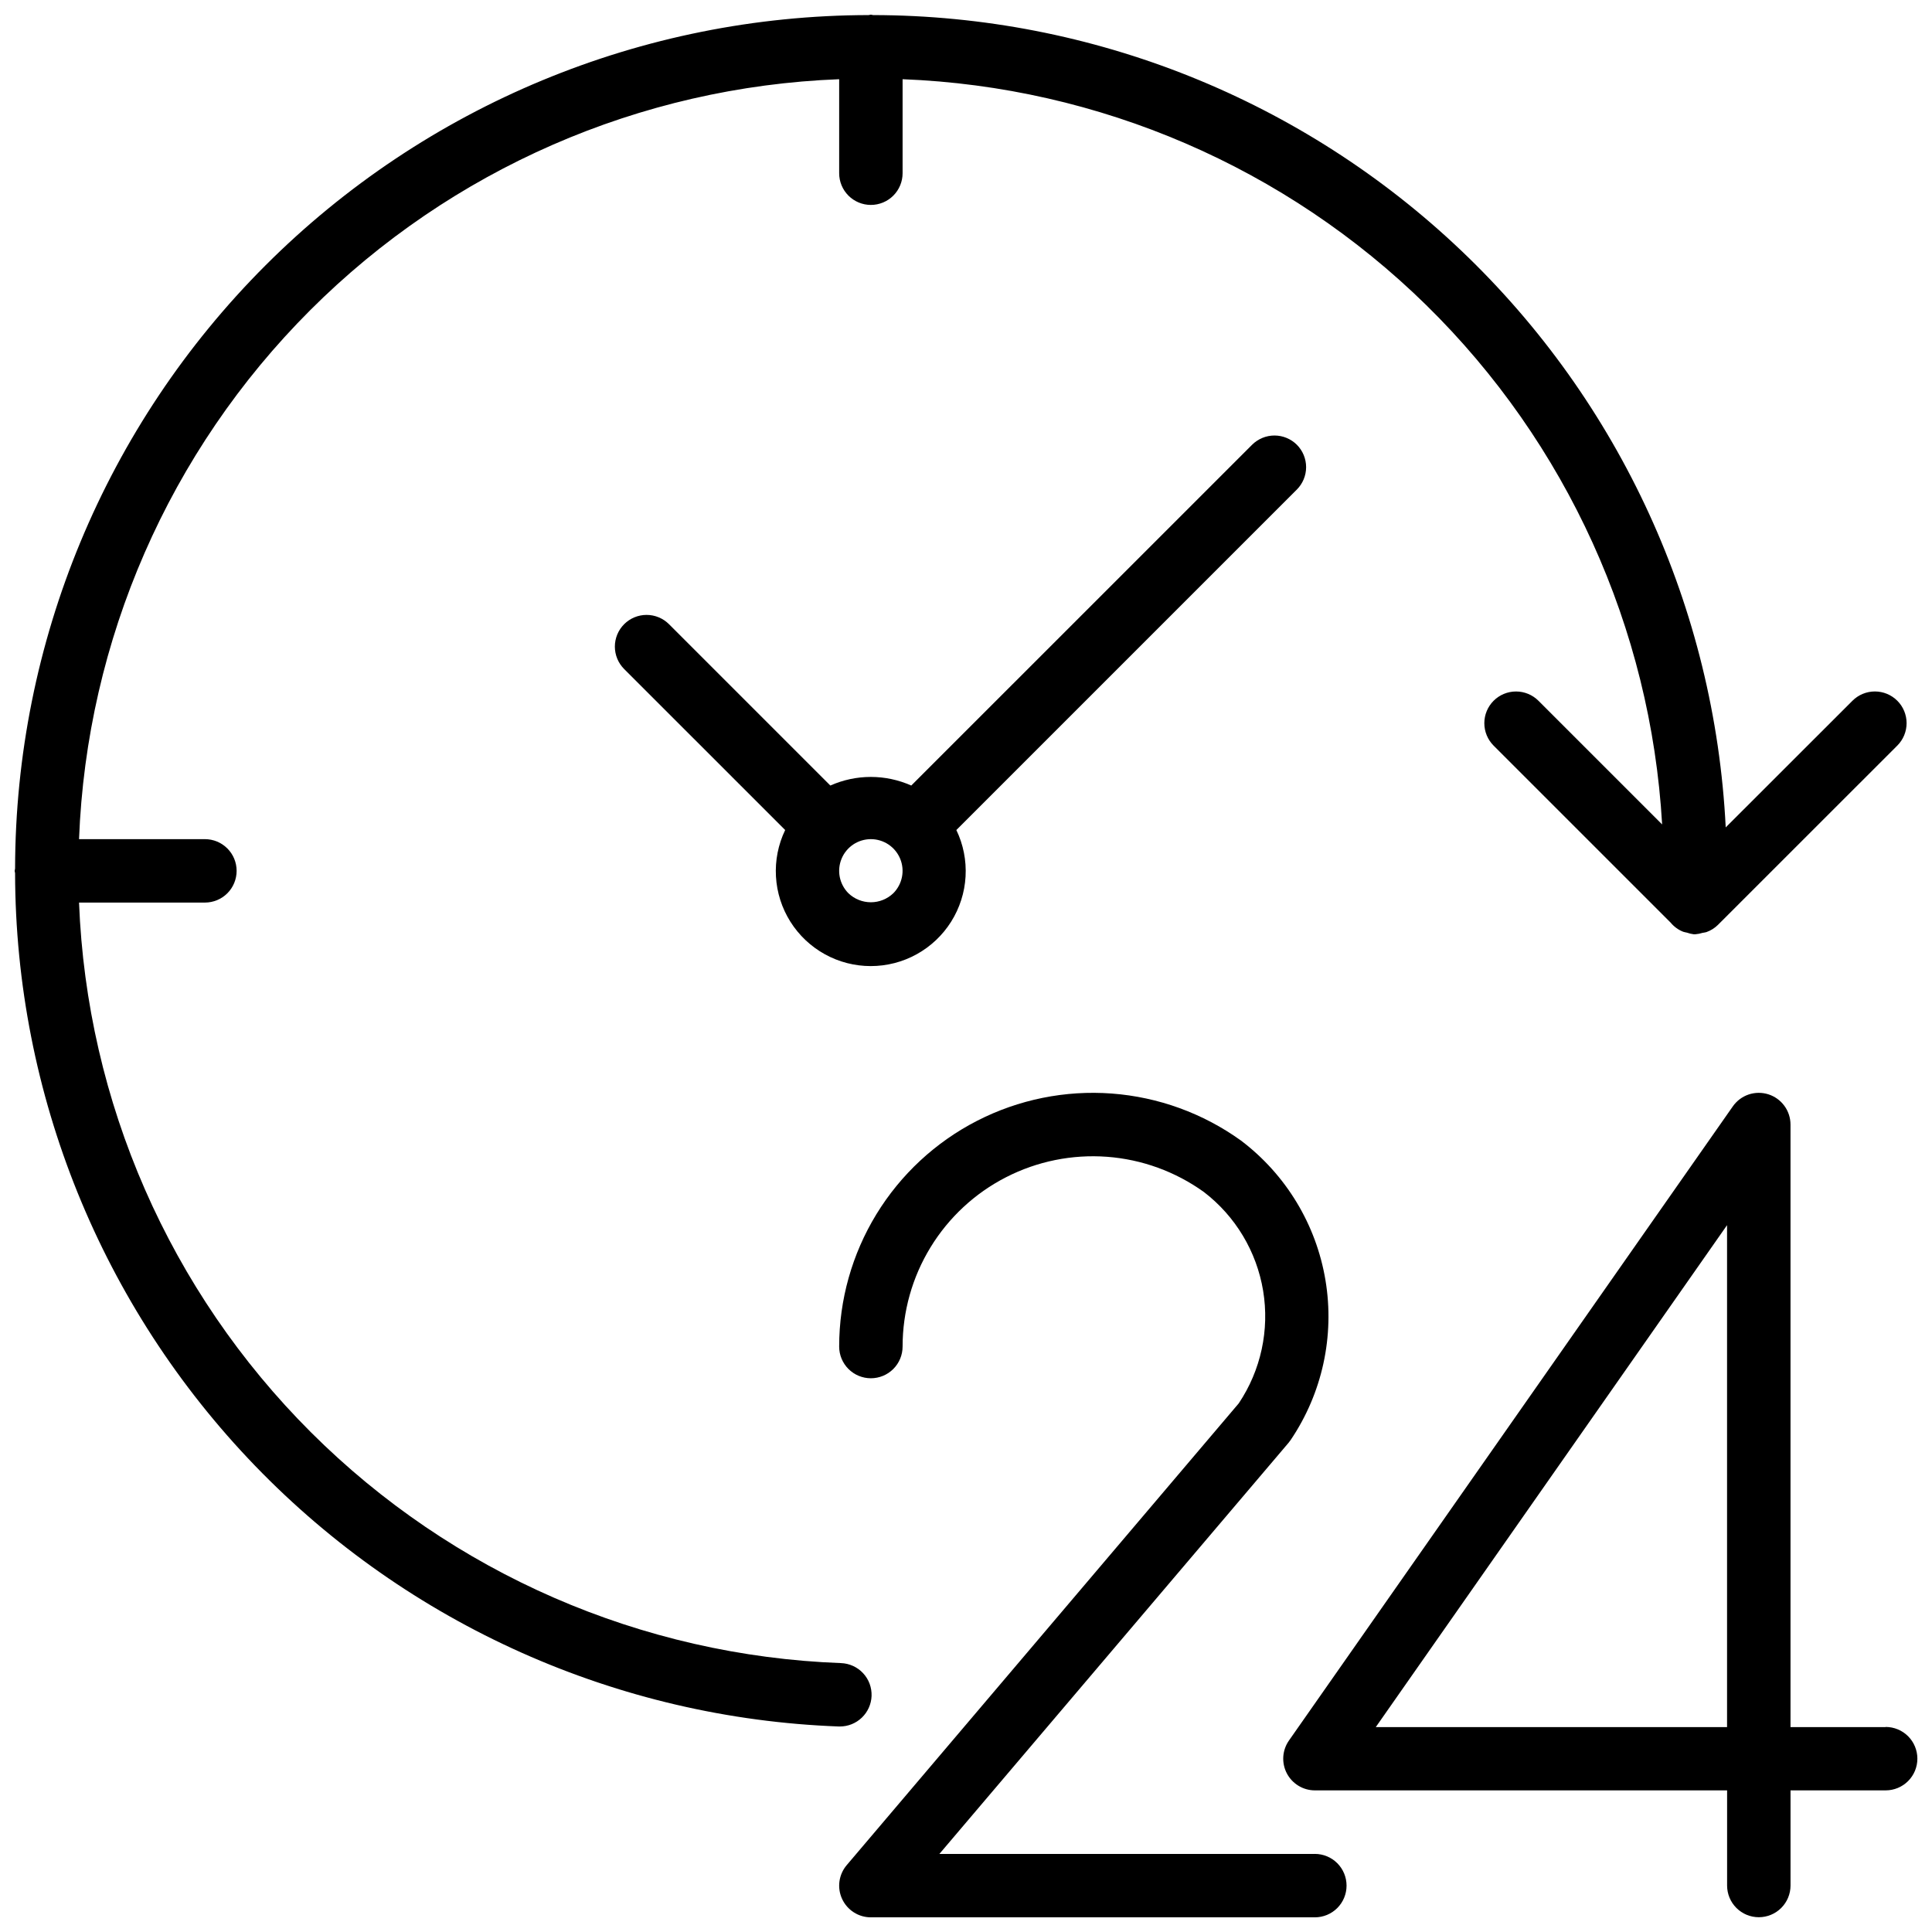
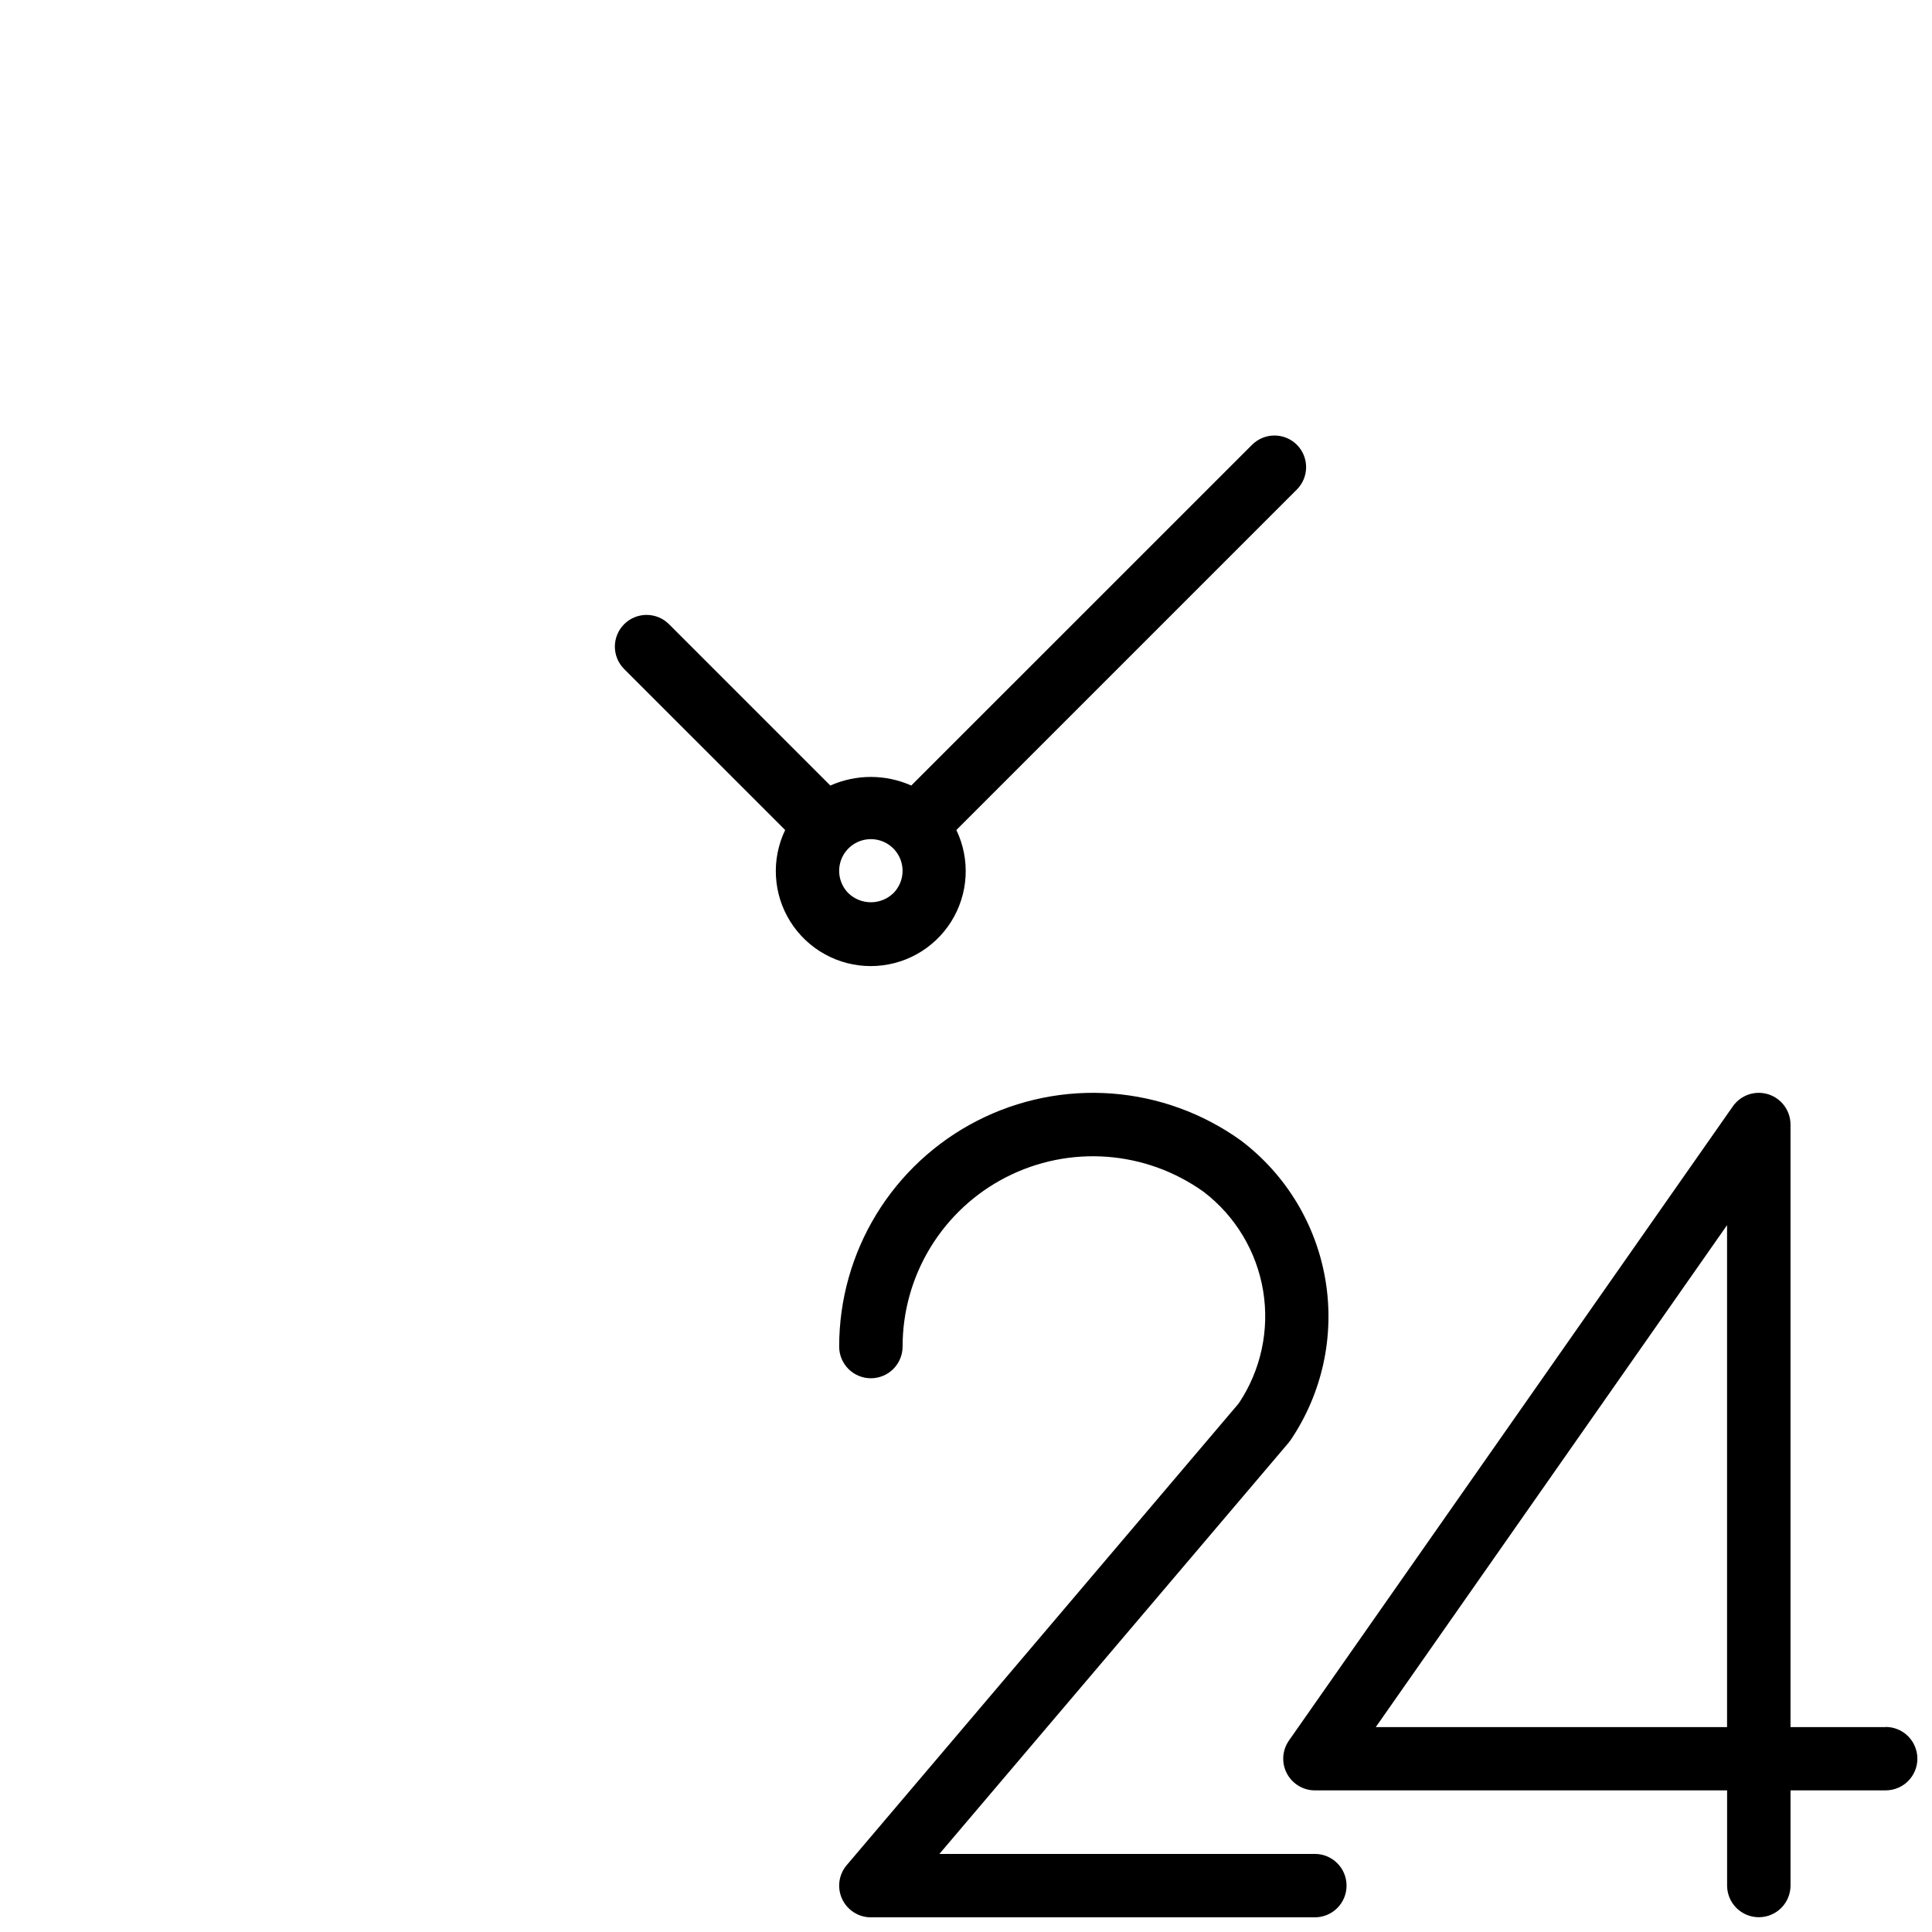
<svg xmlns="http://www.w3.org/2000/svg" width="88" height="88" viewBox="0 0 88 88" fill="none">
  <g clip-path="url(#clip0_192_3270)">
    <path d="M85.888 78.667H81.555V51.223C81.555 50.915 81.457 50.616 81.275 50.368C81.094 50.12 80.838 49.937 80.545 49.844C80.251 49.752 79.936 49.755 79.645 49.854C79.354 49.953 79.103 50.143 78.927 50.395L58.707 79.283C58.557 79.499 58.469 79.752 58.452 80.015C58.436 80.278 58.491 80.54 58.613 80.773C58.735 81.007 58.918 81.202 59.143 81.339C59.368 81.476 59.626 81.549 59.889 81.549H78.667V85.883C78.667 86.266 78.819 86.633 79.09 86.904C79.361 87.175 79.728 87.327 80.111 87.327C80.495 87.327 80.862 87.175 81.133 86.904C81.404 86.633 81.556 86.266 81.556 85.883V81.549H85.889C86.272 81.549 86.64 81.397 86.911 81.126C87.182 80.855 87.334 80.488 87.334 80.105C87.334 79.722 87.182 79.354 86.911 79.083C86.64 78.812 86.272 78.66 85.889 78.66L85.888 78.667ZM78.665 78.667H62.665L78.665 55.804V78.667Z" fill="black" />
    <path d="M59.889 84.444H42.788L58.687 65.723C58.723 65.68 58.757 65.636 58.788 65.59C60.228 63.458 60.796 60.855 60.374 58.317C59.953 55.779 58.574 53.5 56.521 51.948C54.795 50.708 52.759 49.968 50.639 49.809C48.519 49.651 46.397 50.081 44.505 51.051C42.613 52.021 41.026 53.495 39.917 55.309C38.809 57.123 38.223 59.208 38.223 61.334C38.223 61.717 38.375 62.084 38.646 62.355C38.917 62.626 39.284 62.778 39.667 62.778C40.05 62.778 40.418 62.626 40.689 62.355C40.96 62.084 41.112 61.717 41.112 61.334C41.112 59.739 41.551 58.176 42.383 56.815C43.214 55.454 44.404 54.349 45.823 53.622C47.241 52.894 48.833 52.572 50.423 52.69C52.013 52.809 53.54 53.364 54.835 54.294C56.273 55.396 57.238 57.005 57.534 58.793C57.829 60.581 57.432 62.414 56.424 63.92L38.567 84.954C38.388 85.164 38.274 85.421 38.236 85.694C38.199 85.967 38.241 86.245 38.357 86.495C38.473 86.745 38.658 86.957 38.89 87.105C39.122 87.254 39.392 87.332 39.668 87.332H59.889C60.273 87.332 60.64 87.18 60.911 86.909C61.182 86.638 61.334 86.271 61.334 85.888C61.334 85.505 61.182 85.137 60.911 84.866C60.64 84.595 60.273 84.443 59.889 84.443V84.444Z" fill="black" />
-     <path d="M39.699 77.25C39.706 77.06 39.675 76.871 39.61 76.693C39.544 76.515 39.443 76.352 39.314 76.213C39.185 76.074 39.03 75.962 38.858 75.883C38.685 75.804 38.499 75.759 38.309 75.752C29.223 75.417 20.598 71.661 14.162 65.238C7.726 58.814 3.954 50.197 3.6 41.111H9.333C9.716 41.111 10.084 40.959 10.355 40.688C10.626 40.417 10.778 40.05 10.778 39.666C10.778 39.283 10.626 38.916 10.355 38.645C10.084 38.374 9.716 38.222 9.333 38.222H3.6C3.949 29.151 7.709 20.547 14.128 14.13C20.547 7.712 29.152 3.955 38.223 3.608V7.89C38.223 8.273 38.375 8.64 38.646 8.911C38.917 9.182 39.284 9.334 39.667 9.334C40.05 9.334 40.418 9.182 40.689 8.911C40.96 8.64 41.112 8.273 41.112 7.89V3.608C50.066 3.955 58.569 7.624 64.965 13.899C71.361 20.174 75.191 28.607 75.708 37.552L70.075 31.919C69.804 31.648 69.436 31.496 69.053 31.496C68.67 31.496 68.303 31.648 68.032 31.919C67.761 32.19 67.609 32.557 67.609 32.94C67.609 33.323 67.761 33.691 68.032 33.962L76.095 42.024C76.247 42.208 76.442 42.351 76.664 42.439C76.721 42.456 76.778 42.47 76.836 42.48C76.935 42.516 77.038 42.541 77.143 42.554H77.225C77.335 42.545 77.444 42.524 77.549 42.49C77.609 42.482 77.668 42.471 77.725 42.456C77.921 42.387 78.099 42.275 78.247 42.13L86.42 33.96C86.691 33.689 86.843 33.322 86.843 32.939C86.843 32.556 86.691 32.188 86.42 31.918C86.149 31.647 85.782 31.495 85.399 31.495C85.016 31.495 84.648 31.647 84.377 31.918L78.604 37.687C78.108 27.717 73.802 18.318 66.575 11.432C59.348 4.547 49.752 0.7 39.769 0.687C39.733 0.686 39.703 0.667 39.667 0.667C39.631 0.667 39.6 0.686 39.564 0.687C29.258 0.702 19.378 4.803 12.09 12.09C4.802 19.378 0.702 29.258 0.687 39.564C0.687 39.6 0.667 39.631 0.667 39.667C0.667 39.703 0.685 39.734 0.687 39.77C0.704 49.841 4.621 59.515 11.615 66.761C18.61 74.008 28.138 78.265 38.203 78.639H38.256C38.63 78.639 38.988 78.494 39.257 78.235C39.526 77.976 39.685 77.623 39.699 77.25Z" fill="black" />
    <path d="M59.072 20.26C58.938 20.126 58.779 20.02 58.603 19.947C58.428 19.874 58.24 19.837 58.051 19.837C57.861 19.837 57.673 19.874 57.498 19.947C57.323 20.02 57.163 20.126 57.029 20.26L41.507 35.78C40.927 35.522 40.299 35.388 39.664 35.388C39.029 35.388 38.401 35.522 37.821 35.78L30.472 28.431C30.338 28.297 30.179 28.19 30.003 28.118C29.828 28.045 29.64 28.008 29.451 28.008C29.261 28.008 29.073 28.045 28.898 28.118C28.723 28.19 28.563 28.297 28.429 28.431C28.295 28.565 28.189 28.724 28.116 28.899C28.044 29.075 28.006 29.262 28.006 29.452C28.006 29.642 28.044 29.83 28.116 30.005C28.189 30.18 28.295 30.339 28.429 30.473L35.763 37.807C35.446 38.466 35.302 39.195 35.344 39.925C35.385 40.655 35.612 41.363 36.001 41.982C36.391 42.601 36.931 43.111 37.571 43.465C38.211 43.819 38.931 44.004 39.662 44.004C40.393 44.004 41.113 43.819 41.753 43.465C42.393 43.111 42.933 42.601 43.323 41.982C43.712 41.363 43.939 40.655 43.98 39.925C44.022 39.195 43.878 38.466 43.561 37.807L59.069 22.299C59.339 22.029 59.491 21.662 59.492 21.28C59.492 20.898 59.341 20.531 59.072 20.26ZM40.688 40.687C40.413 40.95 40.047 41.097 39.667 41.097C39.286 41.097 38.92 40.95 38.645 40.687C38.444 40.485 38.306 40.227 38.25 39.947C38.195 39.667 38.223 39.377 38.333 39.113C38.442 38.849 38.627 38.624 38.864 38.465C39.102 38.307 39.381 38.222 39.667 38.222C39.952 38.222 40.231 38.307 40.469 38.465C40.706 38.624 40.891 38.849 41.001 39.113C41.11 39.377 41.139 39.667 41.083 39.947C41.027 40.227 40.89 40.485 40.688 40.687Z" fill="black" />
  </g>
  <defs>
    <clipPath id="clip0_192_3270">
      <rect width="88" height="88" fill="white" />
    </clipPath>
  </defs>
</svg>